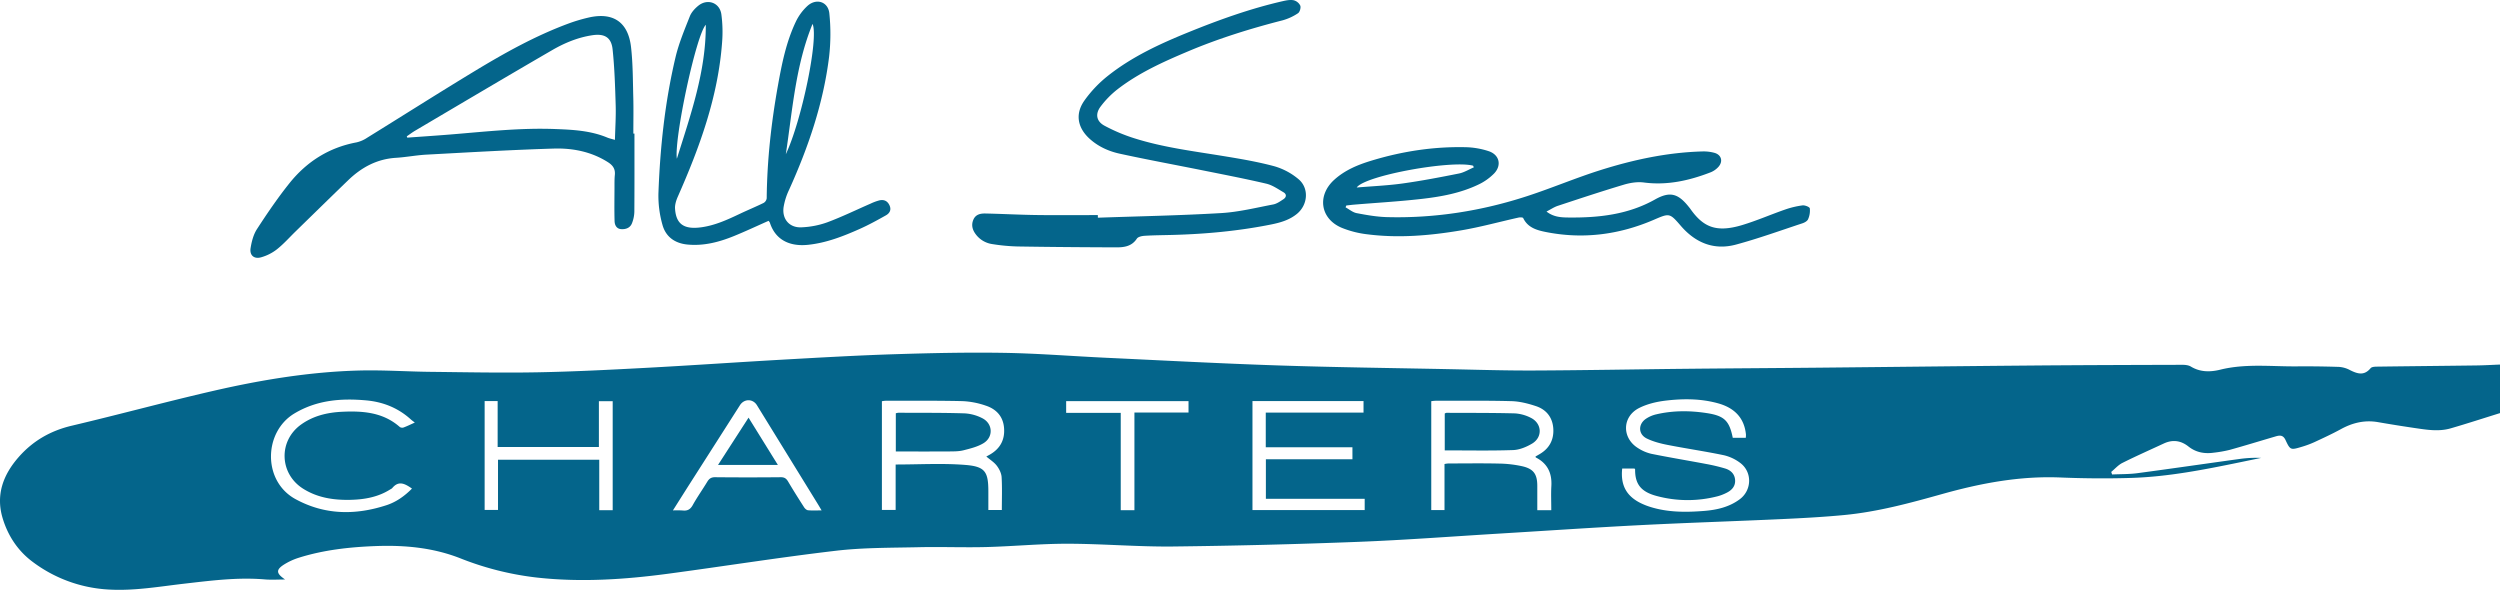
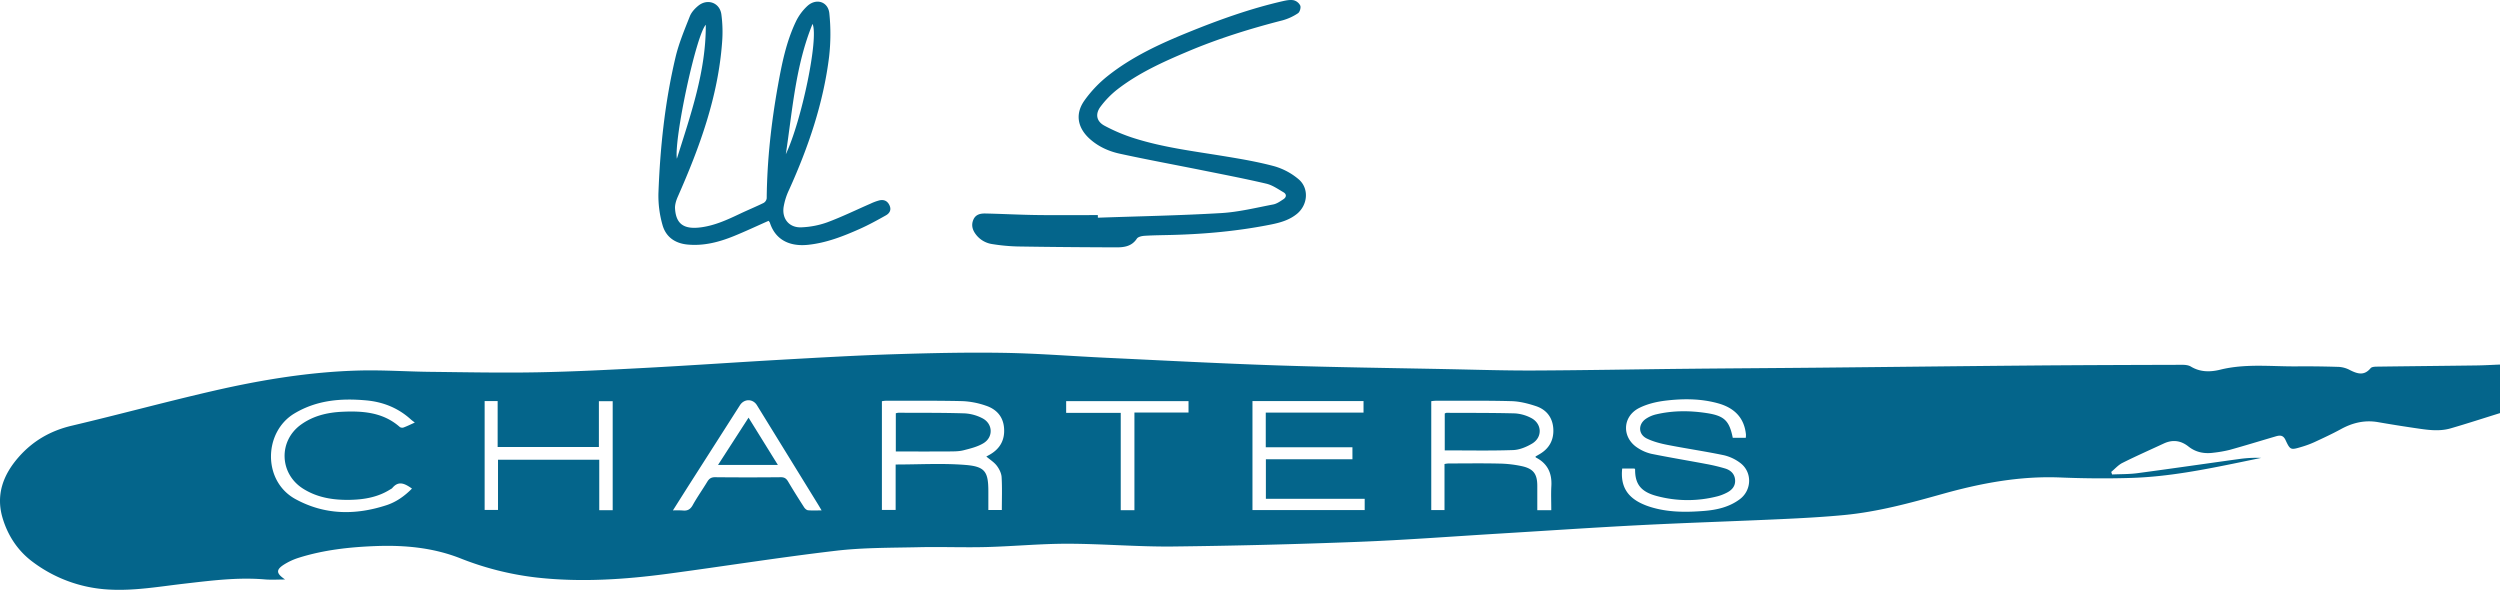
<svg xmlns="http://www.w3.org/2000/svg" width="2266.086" height="534.647" viewBox="0 0 2266.086 534.647">
  <path d="M2266.086,374.452c-14.916,4.636-29.769,9.49-44.77,13.834-10.835,3.138-21.832,1.257-32.705-.34q-16.549-2.432-33.034-5.295c-12.043-2.104-23.031.498-33.633,6.294-7.873,4.304-16.042,8.088-24.189,11.864a86.998,86.998,0,0,1-11.693,4.299c-9.692,2.894-10.13,2.9-14.378-6.233-2.464-5.298-6.007-4.176-9.929-3.025-13.561,3.981-27.07,8.143-40.685,11.928a111.947,111.947,0,0,1-14.74,2.585c-8.255,1.136-15.967-.347-22.625-5.626-6.957-5.517-14.379-6.446-22.415-2.711-12.506,5.813-25.129,11.393-37.455,17.564-3.796,1.9-6.788,5.406-10.148,8.176l.804,2.322c7.656-.364,15.385-.182,22.956-1.189,30.854-4.104,61.652-8.622,92.488-12.865a110.751,110.751,0,0,1,19.652-.982q-9.583,1.987-19.166,3.973c-32.466,6.69-65.02,13.115-98.242,14.168-21.448.68-42.969.515-64.412-.377-36.76-1.53-72.183,5.134-107.317,14.993-29.16,8.183-58.456,16.136-88.729,19.029-19.047,1.821-38.184,2.841-57.303,3.719-42.741,1.964-85.513,3.299-128.242,5.482-42.4,2.167-84.762,5.074-127.142,7.631-42.711,2.577-85.395,5.85-128.142,7.5q-83.857,3.238-167.796,4.207c-31.77.324-63.564-2.464-95.349-2.512-24.611-.037-49.216,2.365-73.841,3.006-20.302.528-40.639-.327-60.944.14-25.114.578-50.398.299-75.276,3.217-50.743,5.952-101.234,14.014-151.885,20.794-39.703,5.314-79.54,7.945-119.565,3.451a270.532,270.532,0,0,1-69-17.405c-24.82-9.755-50.723-12.081-77.028-11.075-23.502.899-46.829,3.472-69.397,10.573a57.814,57.814,0,0,0-12.676,5.734c-8.248,5.038-8.053,8.361.303,13.973-6.166,0-12.37.438-18.492-.077-24.423-2.056-48.532,1.066-72.683,3.842-22.647,2.603-45.208,6.625-68.137,5.37a125.811,125.811,0,0,1-69.85-25.369c-13.206-9.91-22.173-23.577-26.91-39.419-6.331-21.17.572-39.386,14.569-55.321,12.889-14.674,28.871-23.888,48.134-28.43,42.901-10.116,85.453-21.731,128.408-31.6,43.364-9.963,87.279-17.208,131.868-18.407,21.611-.581,43.272.95,64.914,1.188,32.297.355,64.609,1.028,96.893.426,32.951-.614,65.891-2.309,98.808-4.068,41.4-2.212,82.763-5.118,124.158-7.445,33.579-1.887,67.166-3.826,100.776-4.887,33.115-1.045,66.278-1.786,99.395-1.233,30.776.514,61.515,3.012,92.279,4.455,51.887,2.433,103.764,5.207,155.675,6.933,51.427,1.711,102.89,2.338,154.338,3.374,25.976.523,51.956,1.353,77.931,1.241,45.637-.196,91.272-1.071,136.908-1.545,40.48-.421,80.963-.636,121.444-1.028,64.797-.627,129.593-1.413,194.391-1.961,44.98-.38,89.962-.498,134.944-.625,2.586-.007,5.572.31,7.692,1.596,8.53,5.178,17.712,5.018,26.648,2.806,22.914-5.672,46.085-2.797,69.161-2.989q19.237-.16,38.476.476a24.496,24.496,0,0,1,9.803,2.828c7.247,3.66,13.011,5.247,18.833-1.668.986-1.171,3.557-1.373,5.404-1.398,30.147-.411,60.296-.685,90.443-1.083,7.145-.094,14.287-.529,21.43-.807ZM894.039,413.801c1.079-.585,1.956-1.05,2.823-1.533,9.734-5.428,14.241-13.727,13.207-24.803-.962-10.314-7.275-16.762-16.588-19.801a74.309,74.309,0,0,0-20.916-4.067c-23.313-.546-46.644-.302-69.969-.332a23.465,23.465,0,0,0-3.211.42V462.247h12.457V421.045c21.466,0,42.491-1.286,63.277.389,18.035,1.453,20.757,6.316,20.757,24.269,0,5.583-0,11.165-0,16.573h12.22c0-10.189.383-20.019-.202-29.79-.213-3.557-2.143-7.424-4.358-10.336C901.11,418.958,897.448,416.705,894.039,413.801Zm688.397-16.95a22.136,22.136,0,0,0,.158-2.951c-1.448-14.566-9.813-24.06-25.451-28.364-15.645-4.306-31.676-4.286-47.564-2.37-8.096.976-16.52,2.993-23.747,6.626-15.532,7.806-15.898,27.106-1.185,36.315a38.217,38.217,0,0,0,12.275,5.261c16.426,3.331,32.975,6.05,49.447,9.165a163.543,163.543,0,0,1,17.412,4.145c5.11,1.562,8.772,5.072,8.994,10.757.214,5.454-3.123,8.958-7.726,11.244a40.654,40.654,0,0,1-7.863,3.078,107.87,107.87,0,0,1-55.698-.222c-14.151-3.822-19.473-10.808-19.37-24.029.002-.252-.333-.506-.528-.785h-11.173c-1.566,14.913,3.667,24.753,16.587,31.234a59.467,59.467,0,0,0,8.77,3.504c16.017,5.048,32.516,4.965,48.953,3.655,11.462-.914,22.741-3.474,32.274-10.601,11.108-8.305,11.406-24.83.229-33.039a39.383,39.383,0,0,0-14.728-6.859c-16.887-3.517-33.985-6.003-50.916-9.325-6.451-1.266-13.043-2.956-18.898-5.825-7.752-3.798-7.981-12.853-.861-17.794a28.269,28.269,0,0,1,9.523-4.11c15.08-3.513,30.341-3.459,45.566-1.141,16.064,2.447,20.614,6.905,23.72,22.431ZM1406.136,462.451c0-7.689-.327-14.849.074-21.968.656-11.651-3.498-20.402-14.068-25.808-.186-.095-.197-.534-.313-.883,1.293-.746,2.589-1.48,3.873-2.236,8.533-5.032,12.711-12.646,12.292-22.401-.444-10.363-5.999-17.763-15.685-21.001-7.159-2.394-14.81-4.338-22.294-4.541-22.973-.624-45.971-.321-68.959-.35a33.355,33.355,0,0,0-3.71.391v98.677H1309.352V420.603a25.263,25.263,0,0,1,3.32-.496c15.327-.027,30.659-.262,45.978.09a105.506,105.506,0,0,1,21.21,2.438c10.333,2.388,13.59,7.252,13.598,17.786.006,7.28.001,14.56.001,22.029Zm-258.802-88.462h88.615V363.528H1135.279V462.323h101.724V452.153h-89.564V416.304h78.455V405.389H1147.334ZM555.365,462.45V363.639H542.859v41.537h-91.775V363.545H439.295v98.699h12.113V416.743H543.18v45.706Zm189.362.195c-1.536-2.589-2.434-4.152-3.379-5.687q-27.609-44.825-55.226-89.645c-3.707-6.018-11.579-6.022-15.435.015q-22.297,34.906-44.585,69.818c-5.242,8.217-10.432,16.467-16.159,25.514a85.17,85.17,0,0,1,8.817.054c4.283.492,6.949-.89,9.155-4.863,4.033-7.261,8.879-14.067,13.181-21.186,1.709-2.828,3.596-4.135,7.129-4.1q29.733.295,59.47.005c3.339-.031,5.048,1.171,6.659,3.898,4.652,7.875,9.534,15.617,14.478,23.313.781,1.216,2.288,2.608,3.575,2.734C736.155,462.881,739.963,462.645,744.727,462.645Zm-368.727-79.612c-1.728-1.354-2.694-2.017-3.552-2.799-11.504-10.474-25.219-15.928-40.529-17.317-22.734-2.062-44.731-.31-65.048,11.852-27.959,16.737-29.021,61.29.978,77.655,26.575,14.496,54.37,14.681,82.525,5.481,8.827-2.884,16.383-8.288,23.054-15.039-6.283-4.394-12.074-7.608-17.93-.395a6.665,6.665,0,0,1-1.666,1.08c-11.036,7.063-23.486,9.228-36.186,9.517-15.116.344-29.868-1.823-43.025-10.185-21.423-13.616-22.368-43.221-1.764-58.022,11.034-7.927,23.726-10.962,37.069-11.607,18.931-.915,37.3.399,52.505,13.823a4.004,4.004,0,0,0,3.388.416C368.909,386.358,371.873,384.878,376,383.033ZM1028.282,462.444V373.964h49.036V363.615H966.399v10.645h49.478v88.184Z" style="fill:#04658b" />
-   <path d="M1219.677,187.955c3.336,1.808,6.492,4.56,10.044,5.239,9.112,1.742,18.379,3.374,27.621,3.613,43.505,1.125,85.959-5.642,127.245-19.14,22.265-7.279,43.911-16.476,66.245-23.51,29.903-9.418,60.502-15.98,92.034-16.876a37.263,37.263,0,0,1,11.29,1.294c6.173,1.793,7.835,7.643,3.602,12.544a18.932,18.932,0,0,1-7.231,5.087c-19.457,7.507-39.323,11.984-60.489,9.207-5.896-.773-12.41.273-18.187,2.002-20.04,5.998-39.905,12.585-59.77,19.148-3.382,1.117-6.439,3.22-10.274,5.189,6.5,5.098,13.499,5.342,20.153,5.407,27.209.264,53.734-2.609,78.198-16.344,13.582-7.625,20.959-5.44,30.646,6.733.415.521.854,1.026,1.237,1.57,11.64,16.555,23.274,22.047,47.055,14.906,13.19-3.961,25.889-9.535,38.92-14.064a79.141,79.141,0,0,1,15.837-3.787c2.178-.278,6.419,1.41,6.628,2.703a19.173,19.173,0,0,1-1.562,9.82c-.684,1.67-3.146,3.053-5.093,3.695-20.03,6.609-39.912,13.804-60.25,19.302-19.895,5.378-36.687-1.517-50.024-16.977-10.241-11.871-10.306-11.563-24.75-5.369-31.384,13.46-64.022,17.666-97.643,10.942-7.992-1.598-16.373-3.909-20.488-12.639-.321-.681-2.888-.727-4.267-.421-17.356,3.855-34.55,8.637-52.054,11.59-28.294,4.773-56.87,7.228-85.535,3.5a88.384,88.384,0,0,1-22.595-5.823c-19.481-8.173-22.585-29.182-6.876-43.479,9.597-8.735,21.304-13.591,33.438-17.295,28.045-8.562,56.776-13.001,86.129-12.281a71.393,71.393,0,0,1,20.5,3.594c9.682,3.222,12.005,12.744,4.921,20.194a49.796,49.796,0,0,1-14.535,10.206c-16.109,7.664-33.564,10.848-51.082,12.854-20.318,2.326-40.769,3.497-61.16,5.191-2.424.201-4.837.535-7.255.808Q1219.988,187.123,1219.677,187.955Zm116.255-36.265q-.333-.753-.666-1.506c-19.793-5.259-98.174,8.969-105.49,19.776,14.271-1.204,28.088-1.768,41.719-3.671,17.089-2.385,34.071-5.641,50.998-9.027C1327.158,156.329,1331.463,153.596,1335.932,151.689Z" style="fill:#04658b" />
-   <path d="M575.087,121.074c0,23.648.083,47.297-.092,70.943a30.485,30.485,0,0,1-2.084,10.175c-1.591,4.268-5.457,5.76-9.726,5.519-4.363-.246-6.007-3.712-6.111-7.313-.287-9.96-.115-19.934-.074-29.902.017-3.997-.077-8.017.314-11.984.527-5.35-1.806-8.664-6.192-11.458-15.066-9.596-31.97-12.903-49.204-12.381-38.431,1.165-76.832,3.425-115.232,5.486-9.295.499-18.516,2.321-27.81,2.894-17.211,1.061-31.207,8.67-43.302,20.341-15.932,15.374-31.737,30.878-47.594,46.329-5.605,5.461-10.829,11.401-16.932,16.232a41.561,41.561,0,0,1-14.47,7.305c-6.351,1.738-10.462-1.896-9.436-8.365.943-5.948,2.582-12.316,5.803-17.272,9.233-14.208,18.806-28.288,29.384-41.508,15.675-19.589,35.885-32.436,60.945-37.083a28.922,28.922,0,0,0,9.507-4.16c32.142-19.877,64.04-40.154,96.353-59.748,27.898-16.917,56.359-32.885,87.147-44.145a149.804,149.804,0,0,1,16.732-4.951c22.463-5.35,36.376,3.73,38.985,26.686,1.706,15.007,1.63,30.231,2.031,45.366.291,10.992.057,21.998.057,32.997Zm-17.688,5.722c.271-10.828.988-21.106.681-31.353-.508-16.934-1.014-33.919-2.802-50.747-1.161-10.928-7.452-14.409-18.41-12.753-13.031,1.969-25.082,6.96-36.291,13.458-41.581,24.104-82.906,48.649-124.305,73.065-2.616,1.543-5.044,3.403-7.56,5.115l.445,1.181c12.886-.935,25.779-1.78,38.657-2.822,31.665-2.563,63.272-6.18,95.133-4.99,16.153.603,32.271,1.394,47.498,7.742C552.407,125.511,554.531,125.942,557.399,126.796Z" style="fill:#04658b" />
  <path d="M696.661,200.166c-10.597,4.685-20.829,9.501-31.288,13.761-13.519,5.506-27.447,9.18-42.308,7.726-11.542-1.129-19.722-7.15-22.647-18.077a96.685,96.685,0,0,1-3.605-28.024c1.504-41.659,5.882-83.069,15.513-123.693,3.006-12.679,8.156-24.896,12.955-37.076,1.446-3.67,4.558-7.07,7.702-9.608,8.338-6.728,19.392-2.784,20.884,7.789a119.97,119.97,0,0,1,.667,25.367c-3.626,49.381-20.323,95.063-40.109,139.854-1.497,3.39-2.779,7.352-2.547,10.944.905,14.005,8.075,18.932,23.319,16.959,12.769-1.653,24.226-6.96,35.674-12.395,7.059-3.351,14.304-6.314,21.315-9.758a5.773,5.773,0,0,0,2.782-4.179c.329-34.405,4.12-68.464,10.188-102.279,3.529-19.666,7.456-39.32,16.074-57.519a46.749,46.749,0,0,1,10.781-14.689c8.084-7.176,18.722-3.694,19.743,6.965a181.349,181.349,0,0,1-.235,39.259c-5.208,42.127-18.786,81.885-36.217,120.436a58.318,58.318,0,0,0-5.06,16.062c-1.404,10.711,5.398,18.553,16.161,18.067a78.073,78.073,0,0,0,23.338-4.497c13.383-4.968,26.264-11.282,39.377-16.983a46.926,46.926,0,0,1,7.929-2.944c4.228-.982,7.491.513,9.319,4.691,1.787,4.083-.143,7.076-3.334,8.871-7.817,4.395-15.71,8.739-23.895,12.379-14.91,6.633-30.1,12.578-46.551,14.319-17.705,1.874-29.988-5.164-34.742-20.061A8.849,8.849,0,0,0,696.661,200.166ZM639.75,22.441c-8.929,9.768-28.839,103.486-26.211,121.436C626.108,103.737,639.968,64.603,639.75,22.441ZM712.293,139.814C726.555,109.704,742.248,34.563,736.528,21.673,721.075,59.449,718.328,99.909,712.293,139.814Z" style="fill:#04658b" />
  <path d="M995.149,197.331c37.271-1.3,74.578-1.992,111.797-4.188,15.82-.934,31.487-4.845,47.145-7.817,3.268-.62,6.337-2.836,9.229-4.727,2.837-1.854,3.078-4.572.032-6.343-4.993-2.902-9.996-6.461-15.464-7.747-19.085-4.488-38.356-8.188-57.583-12.06-25.101-5.055-50.295-9.672-75.306-15.129-9.904-2.161-19.29-6.341-27.072-13.304-11.154-9.981-13.653-22.578-5.029-34.812a109.531,109.531,0,0,1,21.136-22.311c21.815-17.34,46.95-28.98,72.599-39.416,28.059-11.416,56.535-21.661,86.135-28.428,3.212-.734,6.74-1.433,9.853-.808a9.223,9.223,0,0,1,6.005,4.871c.695,1.867-.444,5.821-2.061,6.872a47.937,47.937,0,0,1-13.875,6.415c-29.215,7.488-57.944,16.403-85.747,28.142-22.568,9.529-44.929,19.559-64.41,34.72a83.213,83.213,0,0,0-14.879,15.287c-5.072,6.677-3.905,13.398,3.459,17.377a156.423,156.423,0,0,0,27.008,11.393c26.434,8.371,53.923,11.729,81.18,16.201,15.409,2.529,30.886,5.142,45.927,9.213a59.613,59.613,0,0,1,21.697,11.599c9.86,8.177,8.657,23.318-1.306,31.505-6.776,5.568-14.936,7.932-23.296,9.612-29.626,5.952-59.599,8.722-89.778,9.507-8.321.216-16.653.264-24.957.773-2.476.152-5.985.88-7.111,2.597-4.662,7.108-11.667,7.923-18.904,7.895-29.649-.115-59.3-.327-88.945-.807a170.494,170.494,0,0,1-23.304-2.177,22.604,22.604,0,0,1-15.031-9.09c-2.958-4.013-4.044-8.405-1.937-13.153,2.107-4.75,6.508-5.563,10.905-5.467,15.478.336,30.948,1.173,46.426,1.385,18.471.253,36.949.06,55.424.06Q995.13,196.151,995.149,197.331Z" style="fill:#04658b" />
  <path d="M811.997,409.242V374.613a12.136,12.136,0,0,1,2.395-.485c19.955.1,39.919-.069,59.858.555a39.642,39.642,0,0,1,16.124,4.386c9.612,4.877,10.283,17.054,1.1,22.651-5.351,3.261-11.871,4.833-18.056,6.415-4.12,1.054-8.576,1.034-12.884,1.064C844.584,409.309,828.635,409.242,811.997,409.242Z" style="fill:#04658b" />
  <path d="M1309.566,408.234V374.832a5.195,5.195,0,0,1,1.554-.634c20.644.09,41.293-.025,61.926.503a36.456,36.456,0,0,1,14.284,3.883c10.399,4.986,11.252,17.65,1.38,23.529-5.125,3.052-11.365,5.649-17.191,5.849C1351.099,408.663,1330.64,408.234,1309.566,408.234Z" style="fill:#04658b" />
  <path d="M678.513,378.576c9.089,14.657,17.632,28.436,26.572,42.853H650.851C660.061,407.161,669.05,393.236,678.513,378.576Z" style="fill:#04658b" />
</svg>